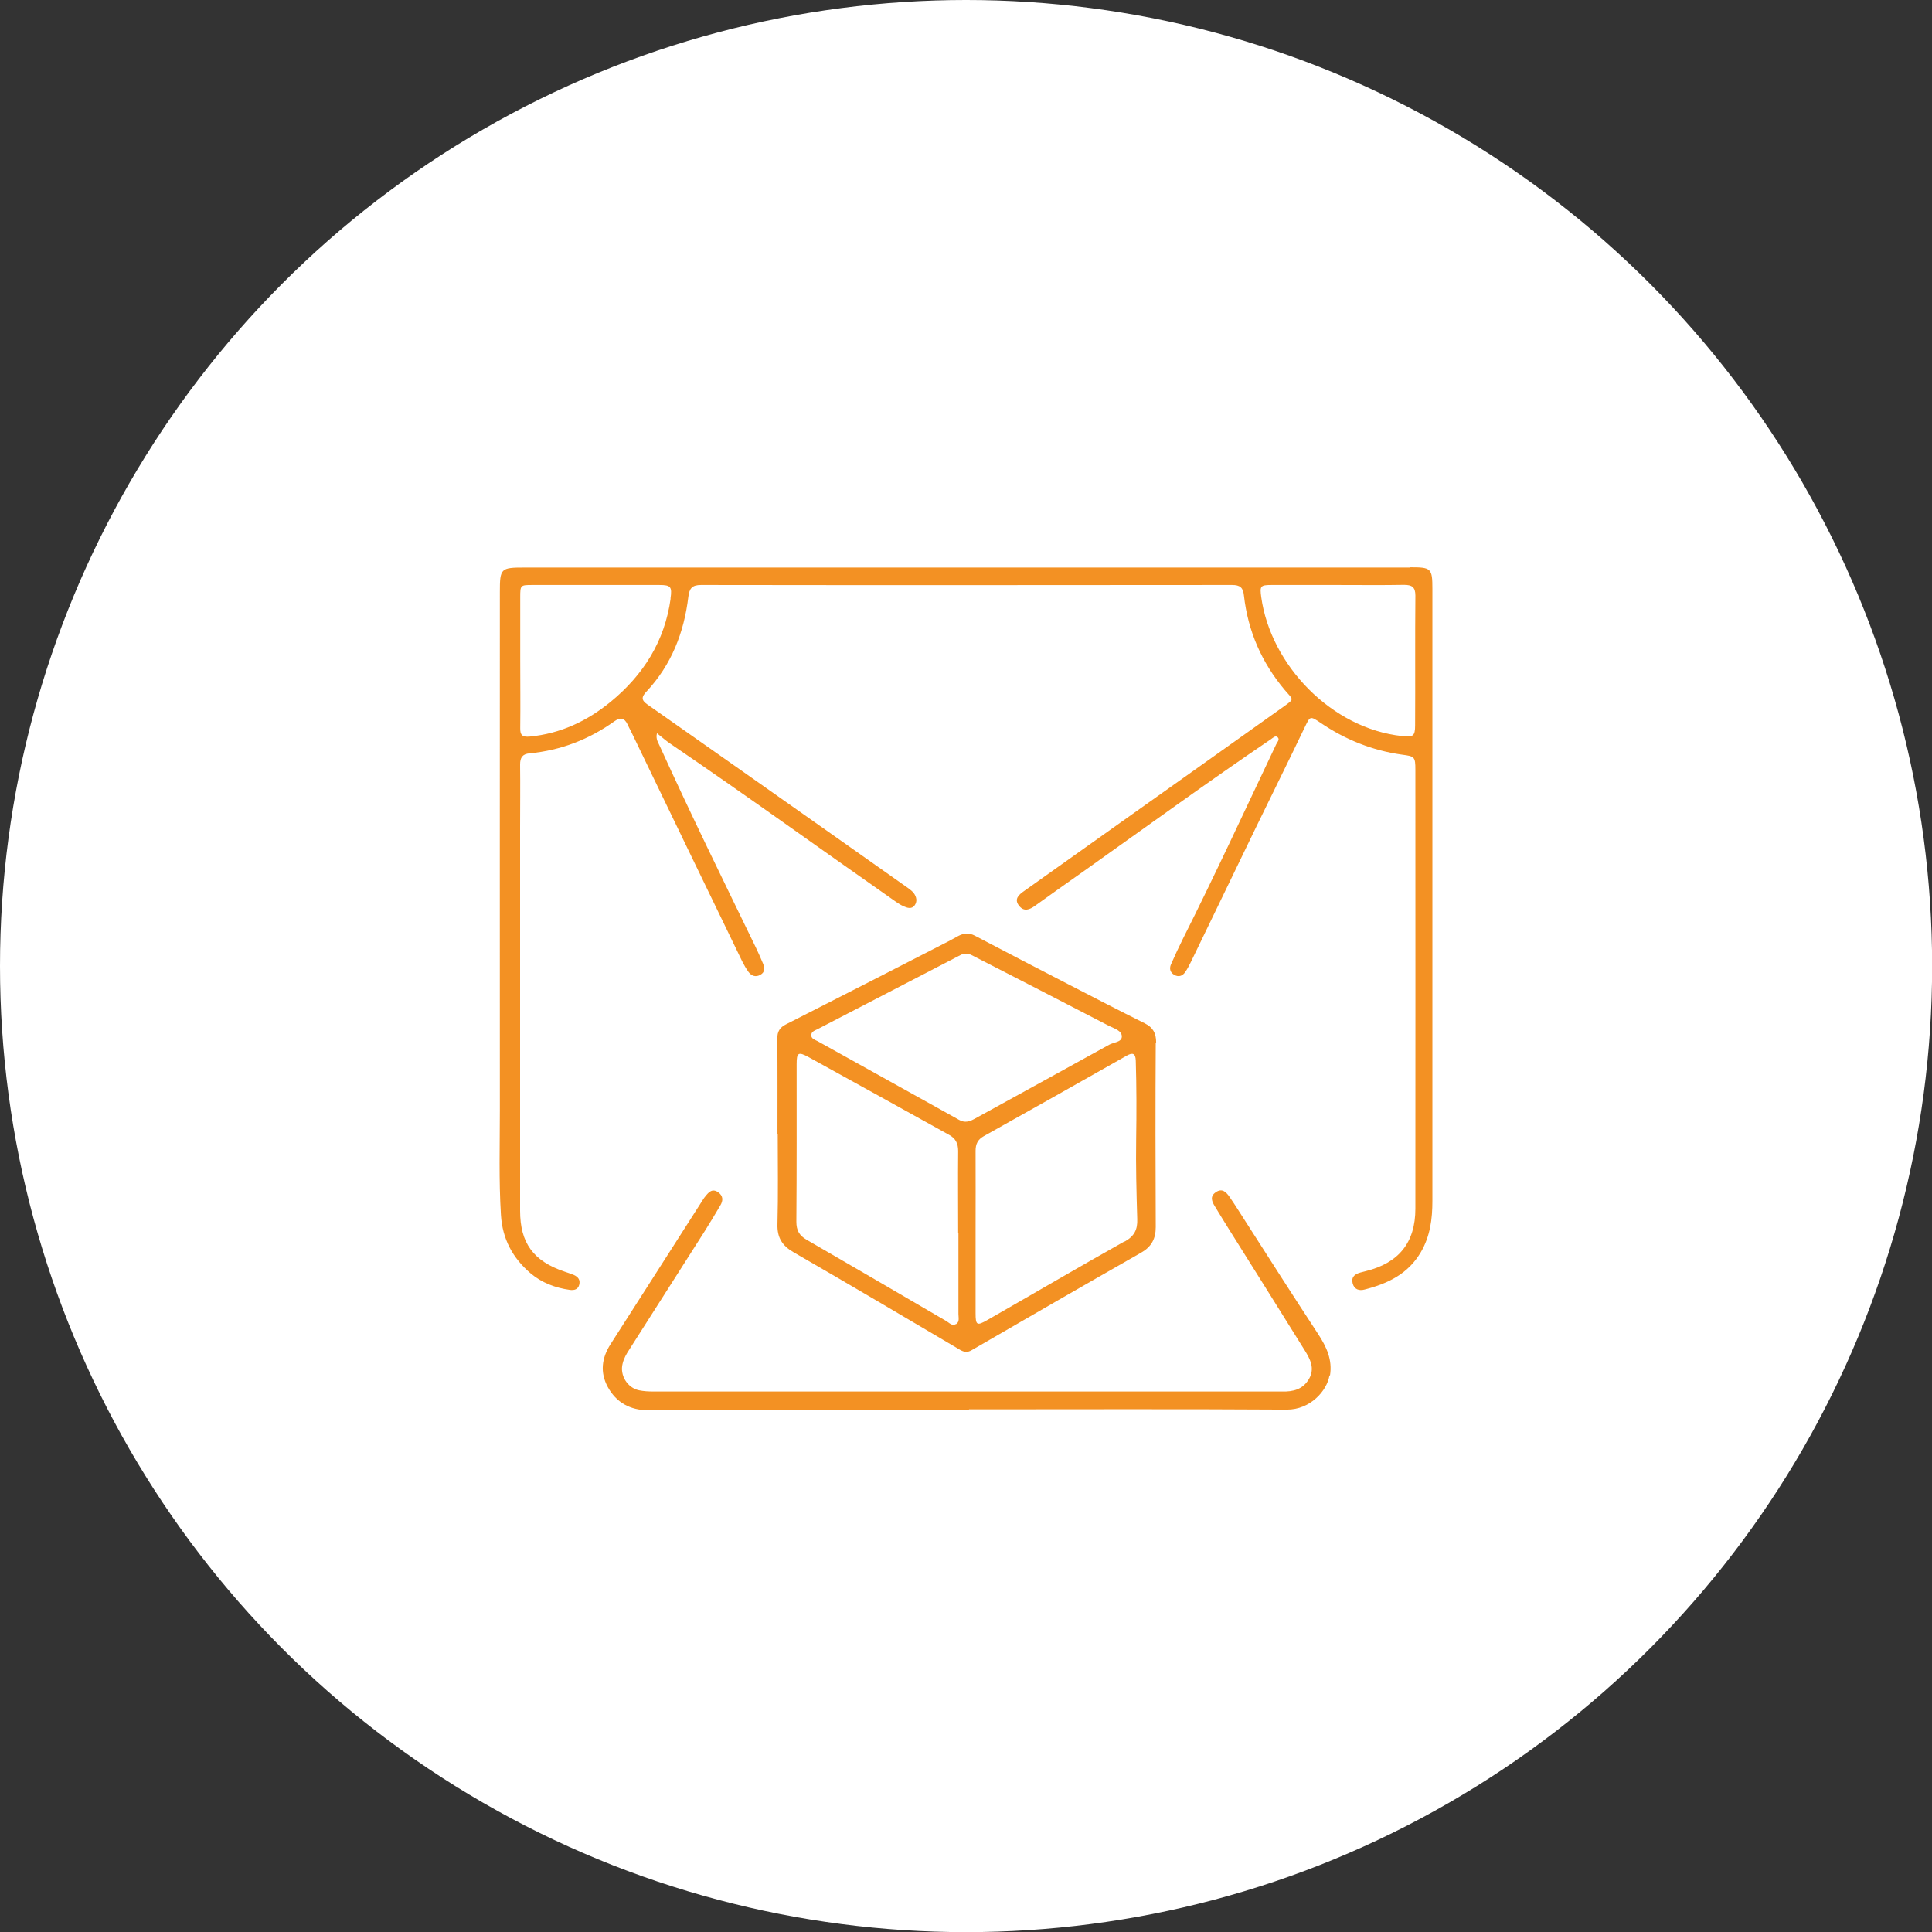
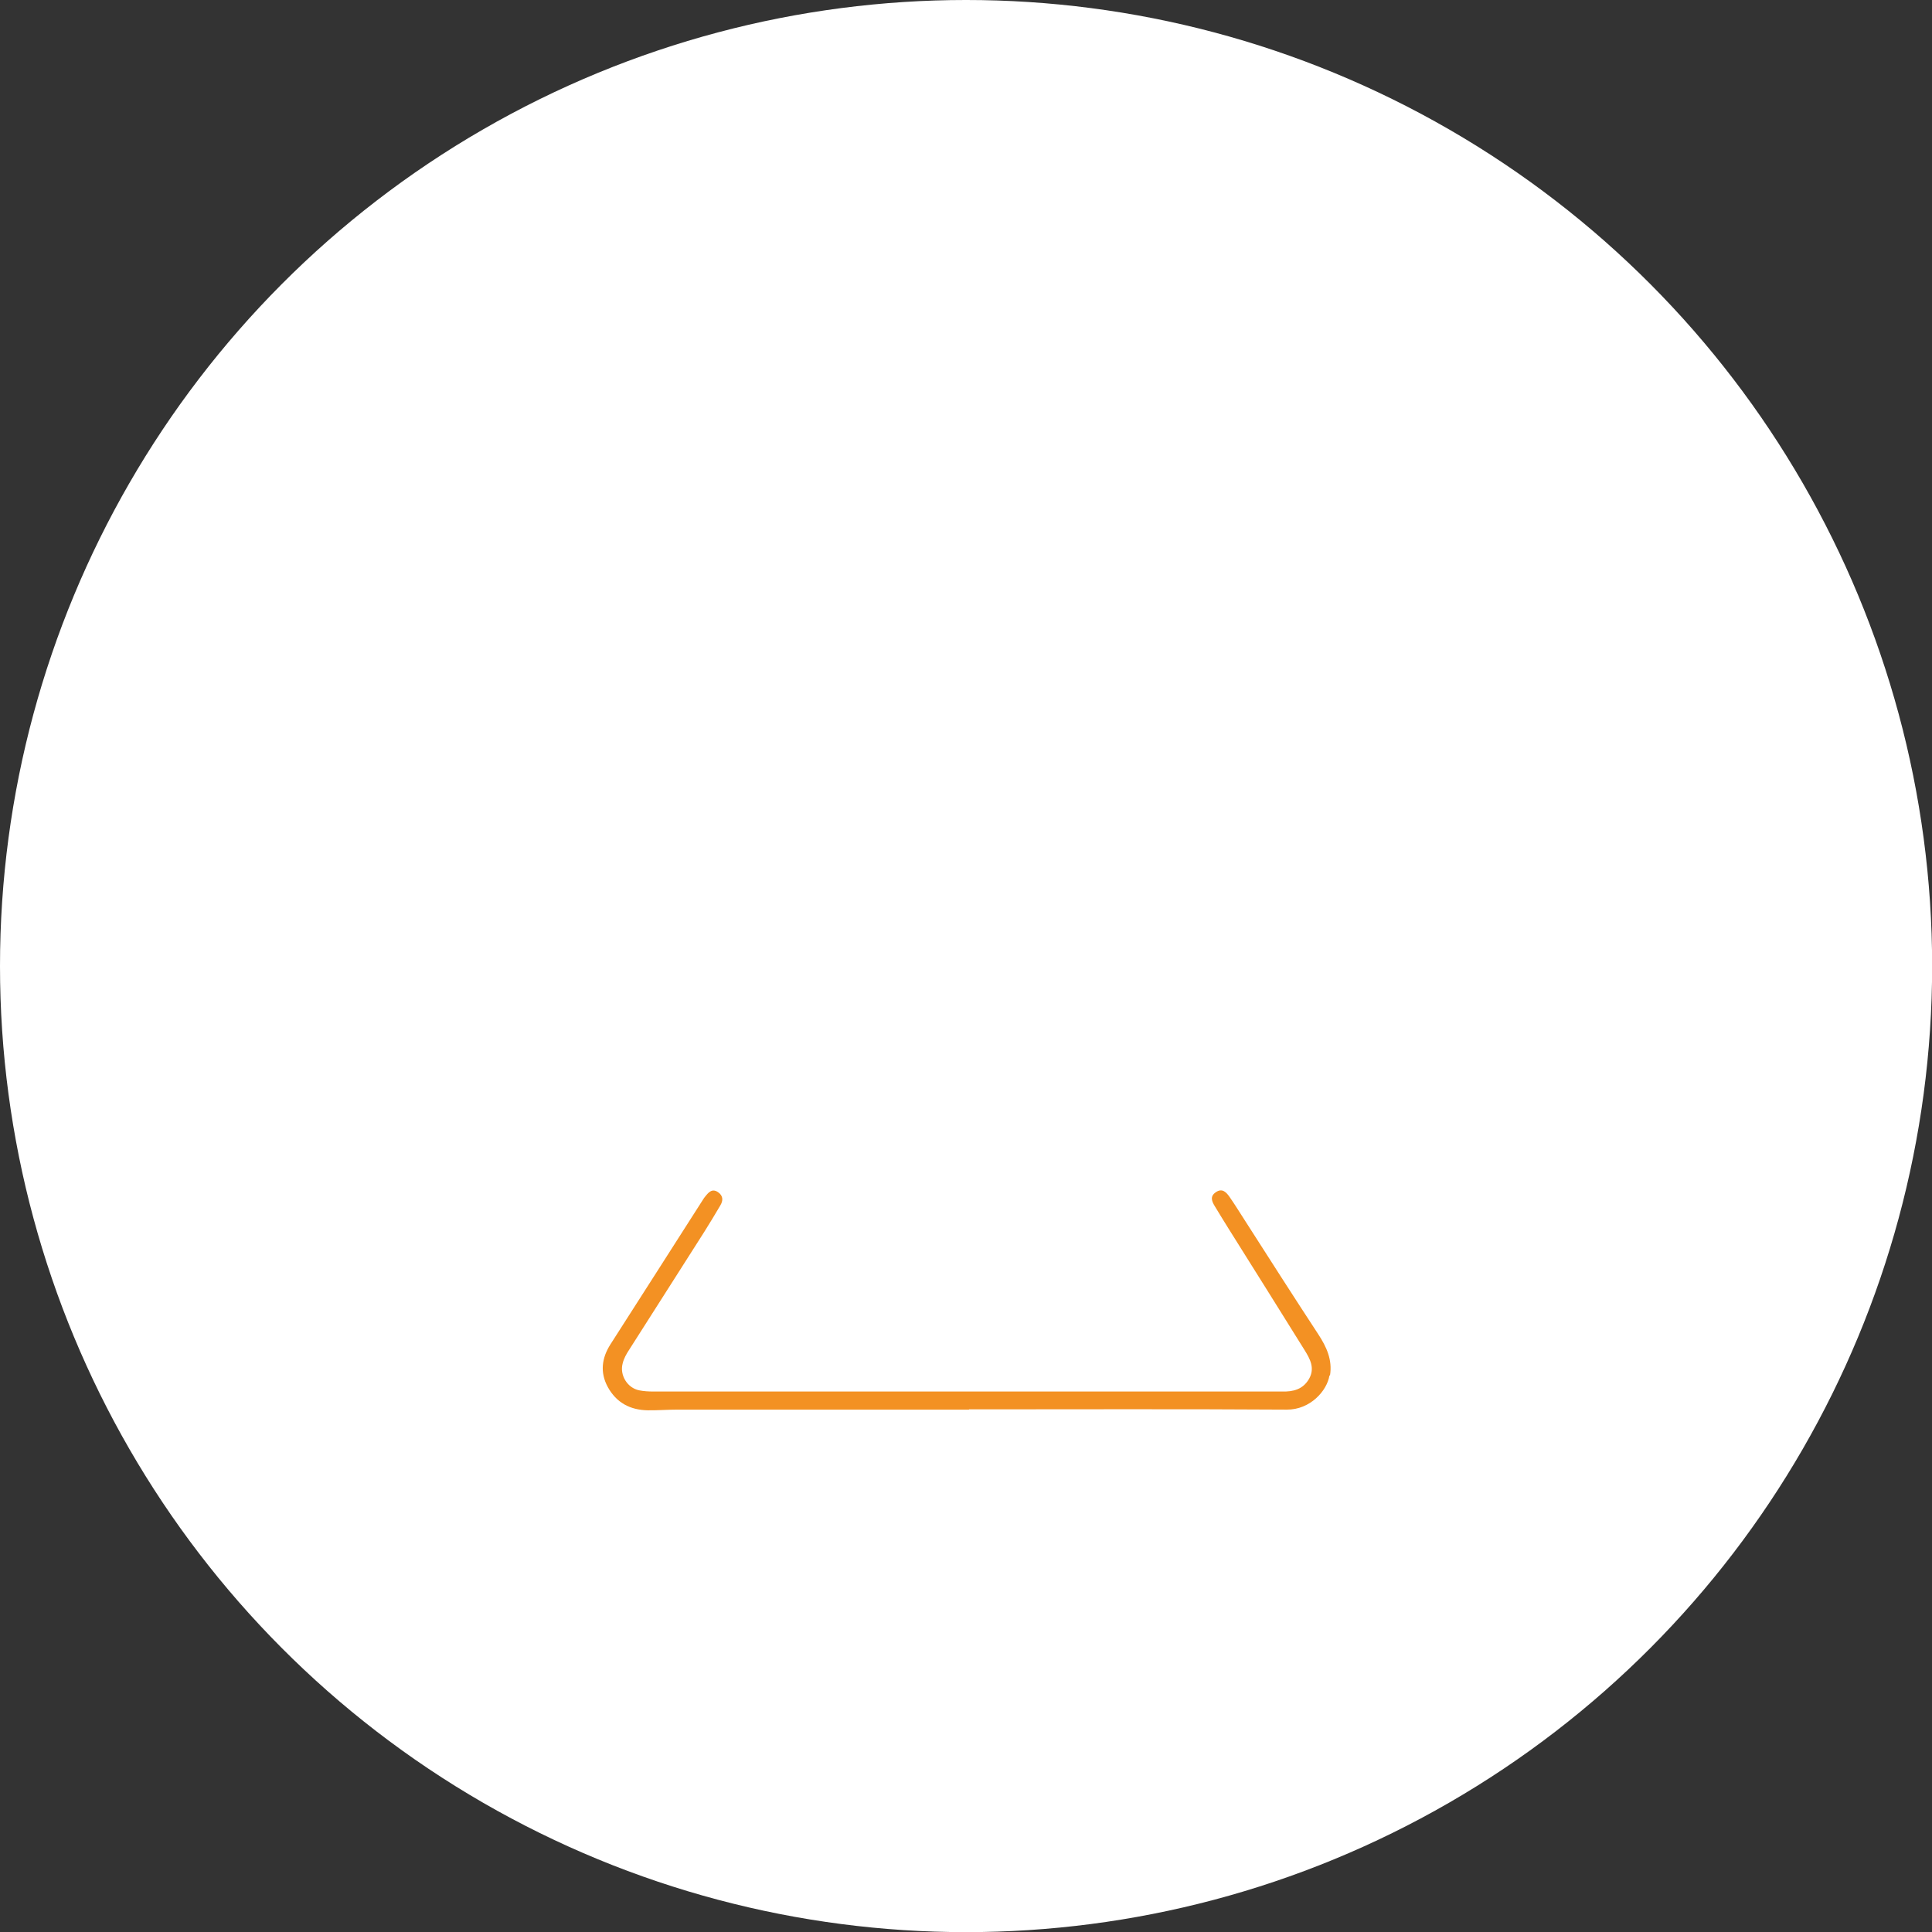
<svg xmlns="http://www.w3.org/2000/svg" id="Layer_2" data-name="Layer 2" viewBox="0 0 144.13 144.13">
  <rect x="0" y="0" width="144.13" height="144.13" fill="#333333" stroke="none" />
  <defs>
    <style>
      .cls-1 {
        fill: #fff;
      }

      .cls-2 {
        fill: #f39123;
      }
    </style>
  </defs>
  <g id="Idea_3" data-name="Idea 3">
    <g>
      <circle class="cls-1" cx="72.07" cy="72.07" r="72.07" />
      <g>
        <path class="cls-2" d="m99.18,102.61c-.18,1.14-1.43,2.56-3.18,2.55-7.91-.05-15.81-.02-23.71-.02v.02c-7.25,0-14.5,0-21.75,0-.74,0-1.48.06-2.22.05-1.31-.02-2.34-.57-2.98-1.74-.59-1.09-.45-2.16.2-3.18,2.31-3.6,4.61-7.21,6.92-10.82.05-.08.1-.15.16-.22.25-.31.51-.61.95-.31.4.28.38.64.16,1-.39.66-.78,1.31-1.19,1.96-1.86,2.93-3.73,5.86-5.6,8.79-.21.32-.4.65-.49,1.03-.23.87.35,1.82,1.23,2,.35.07.71.09,1.08.09,15.49,0,30.98,0,46.47,0,.14,0,.27,0,.41,0,.83.02,1.56-.15,2.02-.95.45-.8.07-1.48-.33-2.13-1.88-3.03-3.78-6.04-5.67-9.06-.35-.55-.68-1.11-1.02-1.66-.23-.37-.4-.75.05-1.06.49-.35.8,0,1.05.36.41.59.78,1.2,1.17,1.8,1.8,2.81,3.6,5.63,5.43,8.42.62.95,1.07,1.91.88,3.08Z" />
-         <path class="cls-2" d="m86.25,77.77c0-.71-.24-1.12-.85-1.43-1.91-.95-3.8-1.93-5.7-2.91-2.33-1.2-4.66-2.41-6.98-3.63-.42-.22-.82-.19-1.22.02-.34.18-.66.37-1.01.54-3.95,2.03-7.9,4.05-11.86,6.06-.45.23-.65.53-.64,1.06.02,2.37.01,4.75.01,7.12h.02c0,2.24.04,4.48-.02,6.72-.03,1,.34,1.6,1.2,2.1,4.16,2.4,8.29,4.84,12.42,7.28.31.18.55.21.86.03,4.21-2.44,8.42-4.87,12.65-7.28.77-.44,1.09-1.03,1.09-1.91-.02-4.59-.03-9.18,0-13.77Zm-14.94,21.01c-.28.17-.5-.1-.72-.23-3.47-2.02-6.93-4.05-10.41-6.06-.56-.32-.77-.71-.77-1.35.03-3.92.02-7.84.02-11.76,0-.85.12-.94.89-.52,3.5,1.92,6.99,3.87,10.48,5.8.49.26.68.65.68,1.2-.02,2.04,0,4.07,0,6.12h.02c0,2.02,0,4.03,0,6.05,0,.26.1.58-.17.75Zm.72-15.1c-.24,0-.43-.1-.63-.22-3.47-1.93-6.94-3.86-10.41-5.79-.19-.1-.46-.17-.47-.43-.01-.3.3-.37.5-.48,3.54-1.84,7.09-3.67,10.63-5.51.29-.15.55-.14.83,0,3.43,1.76,6.87,3.52,10.29,5.3.36.18.93.34.92.78-.01.43-.62.42-.95.61-3.25,1.8-6.52,3.59-9.79,5.39-.29.16-.58.35-.93.35Zm11.86,8.93c-3.42,1.92-6.81,3.91-10.22,5.86-.8.46-.89.4-.89-.52,0-2.02,0-4.04,0-6.05h0c0-2.02.01-4.04,0-6.05,0-.5.16-.84.61-1.09,3.56-1.99,7.12-4,10.67-6.01.43-.24.65-.18.67.37.06,1.95.06,3.9.03,5.85-.03,1.99.02,3.99.08,5.98.03.78-.22,1.27-.93,1.67Z" />
-         <path class="cls-2" d="m105.21,42.34c-4.73,0-9.47,0-14.21,0-14.05,0-28.1,0-42.16,0-3.24,0-6.47,0-9.7,0-1.79,0-1.85.05-1.85,1.84,0,12.88-.01,25.77,0,38.66,0,2.6-.08,5.19.08,7.79.11,1.81.88,3.22,2.21,4.36.84.71,1.85,1.09,2.94,1.24.31.04.6-.03.69-.38.1-.37-.09-.6-.41-.74-.23-.09-.46-.17-.7-.25-2.31-.78-3.3-2.13-3.3-4.54v-28.57c0-1.57.02-3.14,0-4.71,0-.52.17-.79.71-.84,2.33-.22,4.44-1.04,6.34-2.4.44-.31.73-.24.96.23.07.17.16.32.24.48,2.77,5.73,5.53,11.47,8.31,17.19.14.28.3.56.48.81.23.3.54.41.89.21s.32-.51.2-.82c-.17-.42-.36-.82-.55-1.23-2.42-4.98-4.86-9.95-7.15-14.99-.12-.28-.33-.54-.22-.98.38.3.68.57,1.01.79,5.66,3.85,11.2,7.86,16.81,11.78.18.12.37.25.58.34.27.12.59.23.81-.05.23-.3.16-.64-.05-.93-.11-.14-.25-.25-.4-.36-1.87-1.32-3.74-2.64-5.61-3.96-4.62-3.25-9.24-6.52-13.87-9.76-.48-.33-.42-.58-.06-.96,1.86-1.99,2.8-4.4,3.12-7.06.08-.63.27-.89.95-.89,13.2.02,26.41.01,39.61,0,.6,0,.83.19.89.79.3,2.66,1.33,5.01,3.05,7.05.63.75.77.62-.15,1.28-4.13,2.95-8.27,5.87-12.4,8.81-2.31,1.64-4.61,3.27-6.91,4.91-.37.26-.77.59-.36,1.1.37.46.79.28,1.19-.01,1.24-.89,2.48-1.77,3.73-2.65,4.61-3.27,9.18-6.6,13.86-9.77.15-.1.32-.29.48-.17.22.17,0,.37-.08.54-2.3,4.84-4.54,9.7-6.95,14.49-.32.64-.62,1.29-.91,1.95-.12.3-.06.58.24.76.32.19.62.1.82-.19.17-.24.3-.5.43-.76,1.62-3.35,3.24-6.7,4.86-10.05,1.2-2.47,2.43-4.94,3.62-7.43.42-.86.39-.91,1.19-.37,1.85,1.26,3.87,2.07,6.09,2.38.93.12.99.16.99,1.13,0,10.92.01,21.83,0,32.74,0,2.52-1.23,4.05-3.7,4.66-.13.03-.26.07-.39.1-.41.11-.71.32-.59.81.12.47.5.57.9.46,1.72-.44,3.24-1.16,4.19-2.79.7-1.2.86-2.48.86-3.82,0-15.22,0-30.43,0-45.65,0-1.55-.09-1.62-1.65-1.62Zm-55.18,2.31c-.44,3.18-2.03,5.7-4.48,7.71-1.76,1.44-3.74,2.37-6.03,2.59-.57.05-.72-.12-.71-.64.02-1.68,0-3.36,0-5.04,0-1.57,0-3.14,0-4.71,0-.9.01-.92.89-.92,3.16,0,6.33,0,9.49,0,.85,0,.96.13.83,1.01Zm55.54,9.46c0,.82-.16.89-.98.8-5.25-.56-9.8-5.3-10.5-10.37-.11-.81-.07-.9.75-.9,1.66,0,3.32,0,4.99,0s3.27.02,4.91-.01c.59,0,.85.16.85.8-.03,3.23,0,6.45-.02,9.68Z" />
      </g>
    </g>
  </g>
</svg>